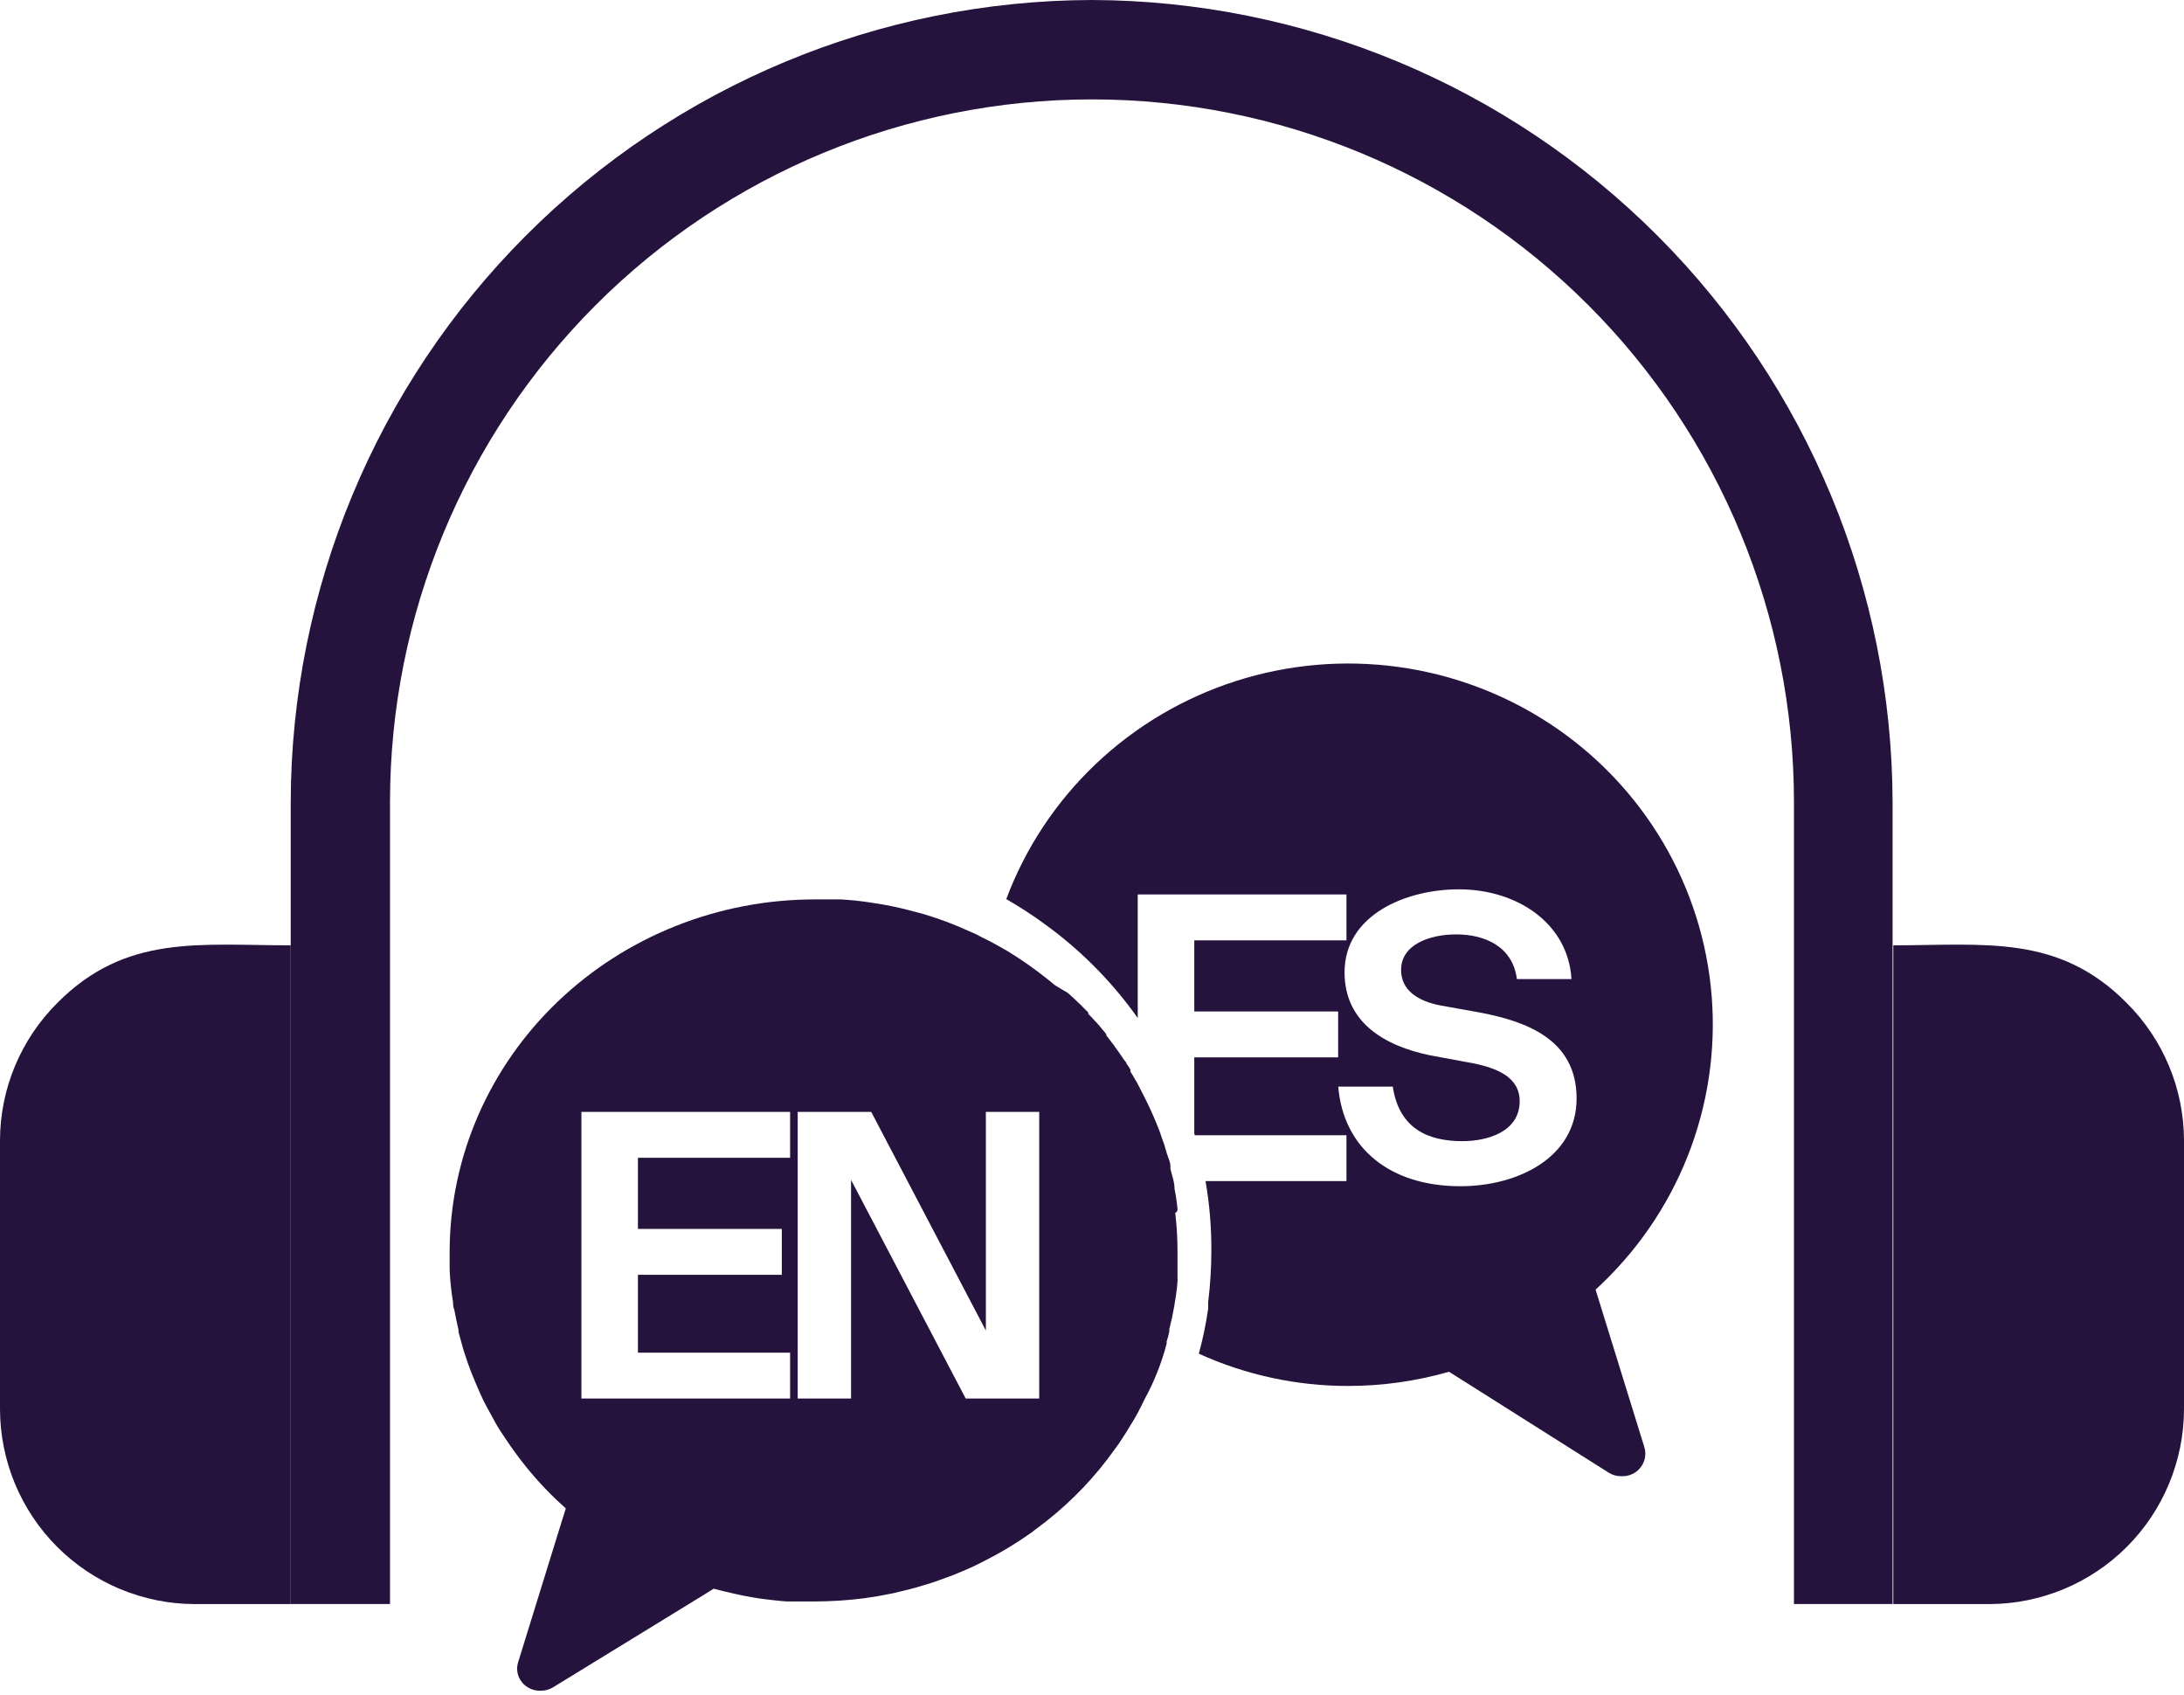
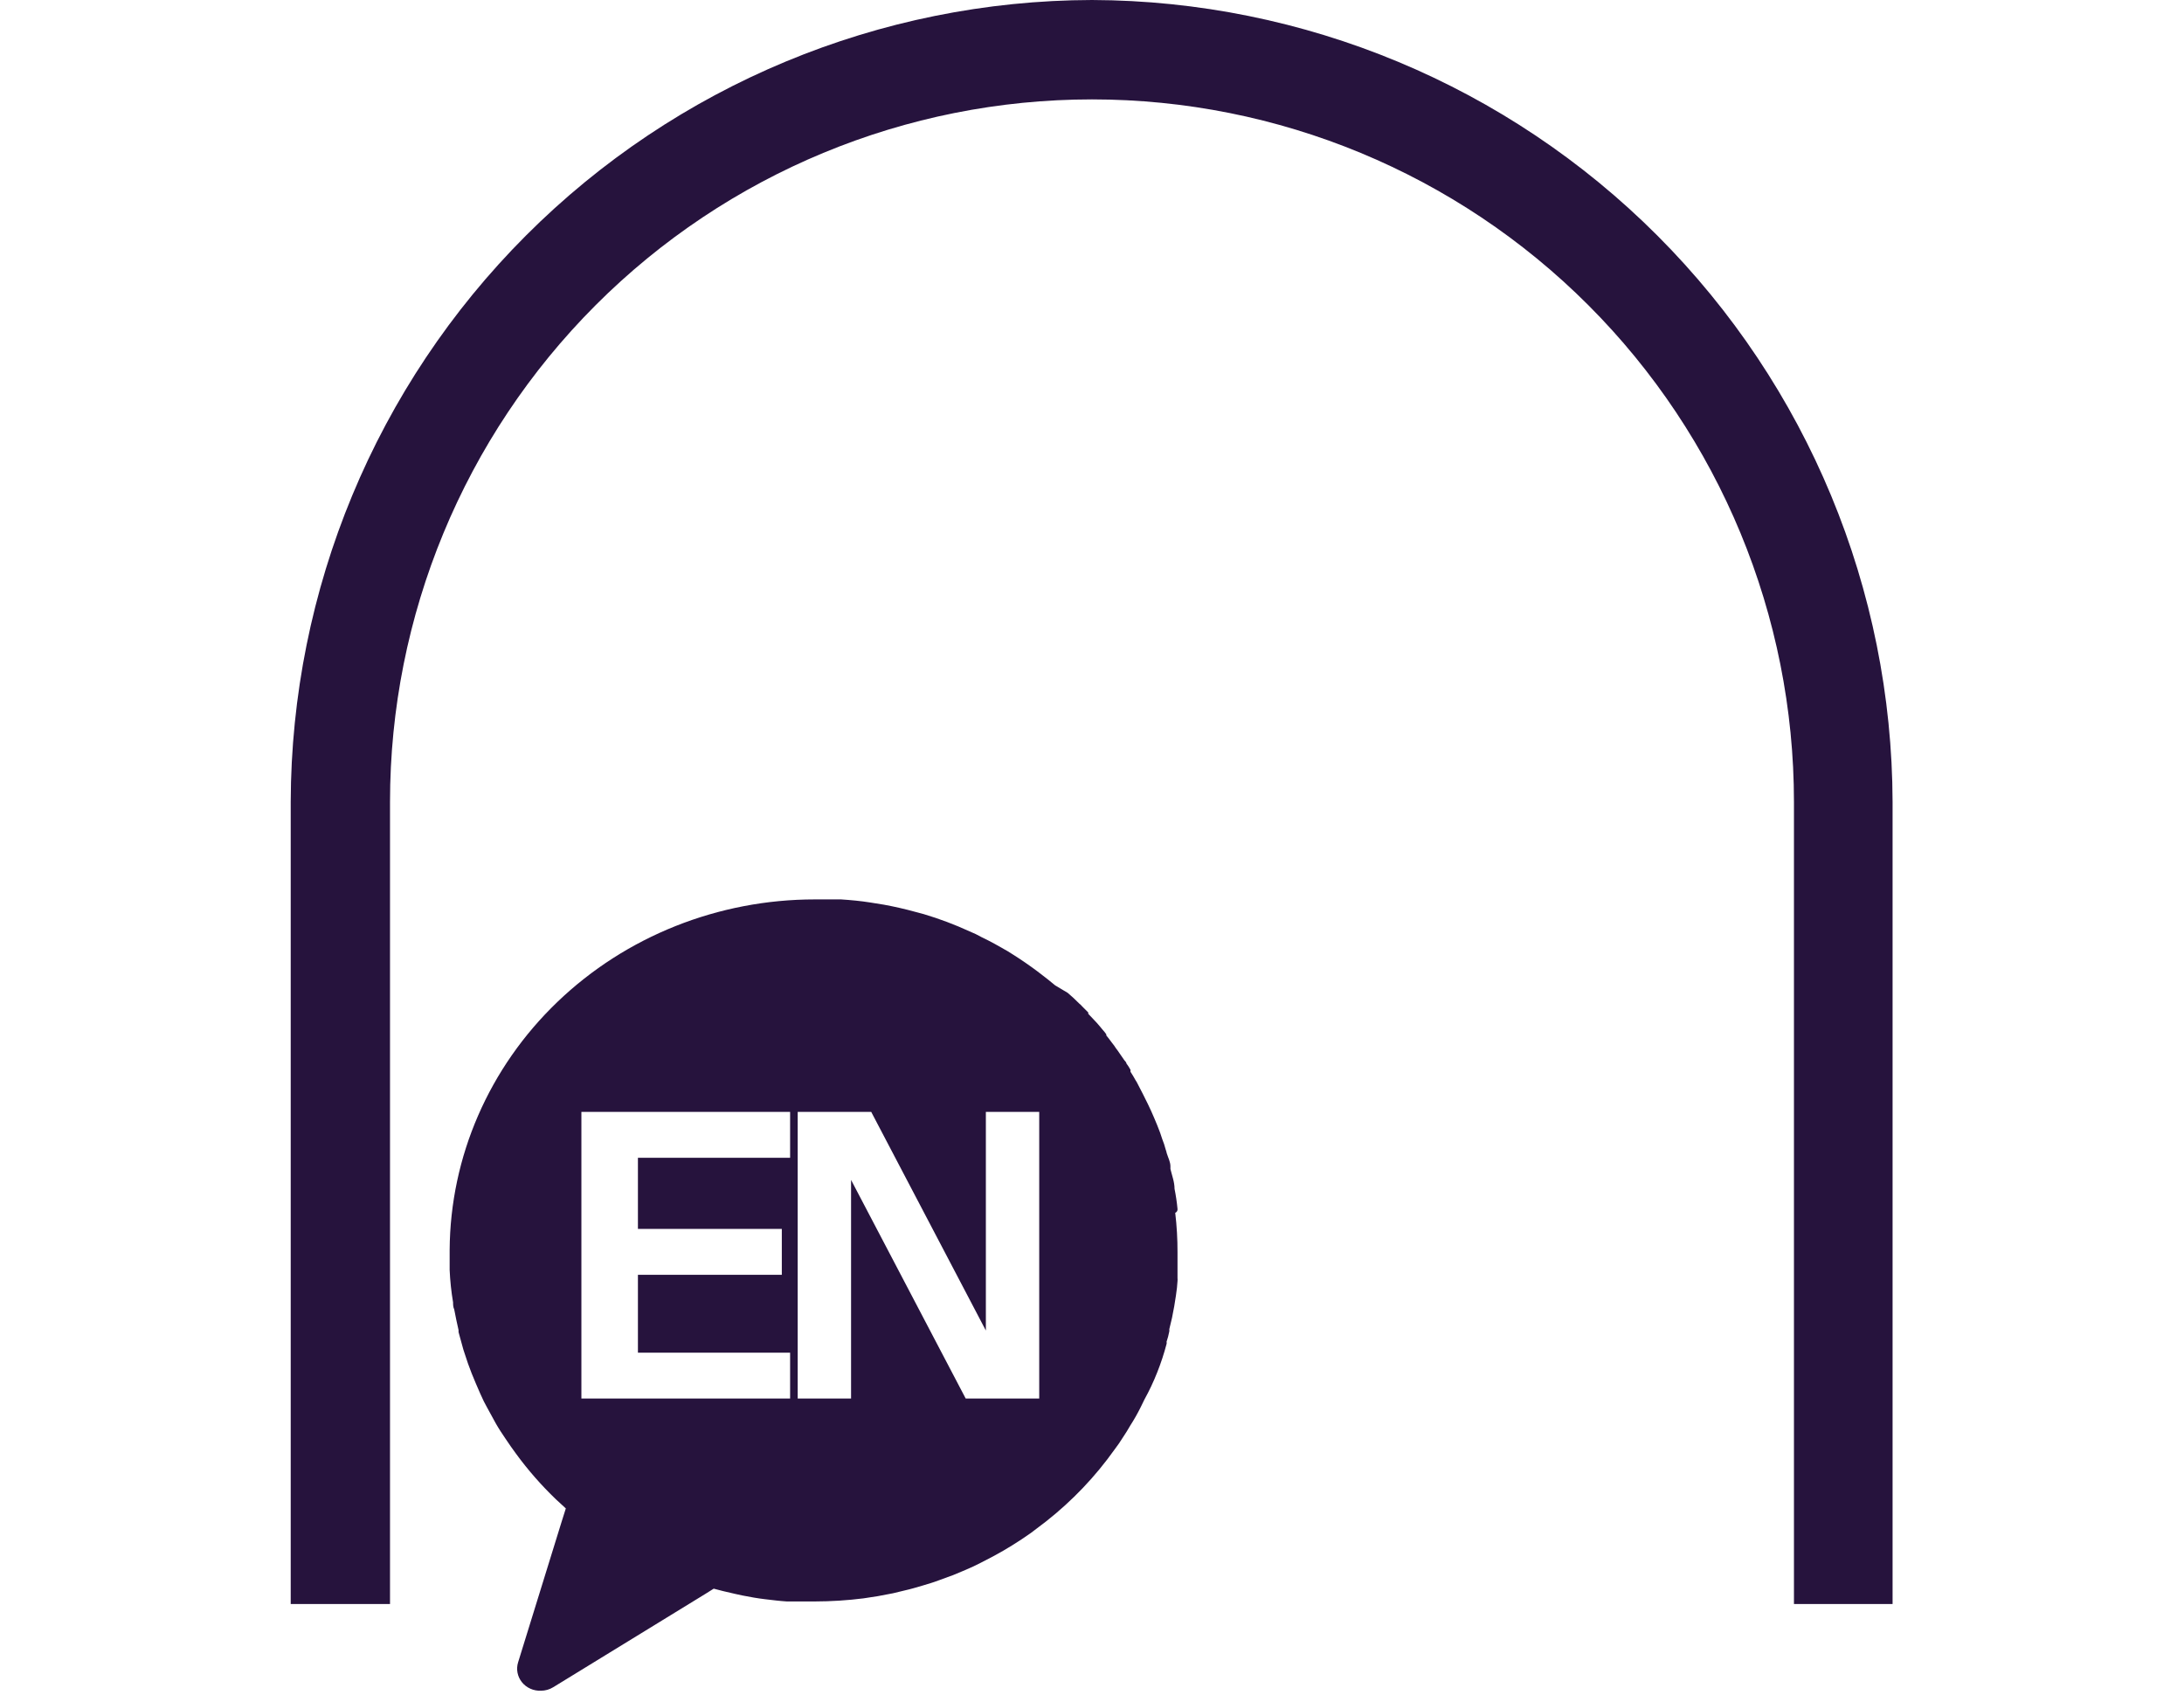
<svg xmlns="http://www.w3.org/2000/svg" width="442" height="343" viewBox="0 0 442 343" fill="none">
-   <path d="M250.118 137.816C260.729 134.415 271.98 133.44 283.026 134.962C294.073 136.485 304.626 140.466 313.895 146.607C323.163 152.748 330.905 160.889 336.537 170.417C342.17 179.946 345.547 190.614 346.415 201.621C347.283 212.627 345.619 223.685 341.549 233.963C337.478 244.242 331.107 253.473 322.914 260.963L332.783 292.828C332.998 293.526 333.04 294.265 332.906 294.983C332.773 295.701 332.467 296.376 332.016 296.953C331.564 297.529 330.979 297.99 330.311 298.297C329.642 298.604 328.907 298.749 328.171 298.717C327.24 298.742 326.324 298.487 325.542 297.987L293.259 277.581C286.62 279.487 279.741 280.455 272.828 280.457C262.401 280.463 252.096 278.236 242.621 273.928C243.444 270.927 244.075 267.878 244.512 264.798V263.474C244.938 260.021 245.153 256.545 245.157 253.066C245.177 248.338 244.781 243.632 243.98 239H272.498V229.72H241.806C241.771 229.602 241.734 229.485 241.698 229.367V213.96H270.817V204.68H241.698V190.28H272.498V181H230.258V205.998C225.394 199.131 219.474 193.027 212.689 187.921L211.629 187.146C209.078 185.254 206.413 183.515 203.65 181.941C207.523 171.588 213.716 162.239 221.765 154.596C229.813 146.954 239.508 141.217 250.118 137.816ZM295.232 179.96C284.593 179.961 272.113 185.08 272.113 196.76C272.113 206.84 280.113 211.64 289.473 213.56L296.833 214.92C302.993 215.96 307.553 217.96 307.553 222.84C307.553 229 301.073 230.92 295.953 230.92C289.073 230.92 283.153 228.44 281.873 219.88H270.833C271.873 232.36 281.313 240.04 295.553 240.04C307.233 240.04 319.073 234.2 319.073 222.28C319.073 210.2 308.672 206.6 299.232 204.84L291.633 203.48C286.913 202.6 283.553 200.36 283.553 196.28C283.553 191.08 289.393 189.08 294.753 189.08C300.193 189.08 306.113 191.32 306.993 198.12H318.033C317.393 187 307.232 179.96 295.232 179.96Z" fill="#26133D" />
  <path d="M170.219 182C172.205 182.134 174.191 182.313 176.131 182.625L178.902 183.07C181.073 183.472 183.245 183.963 185.323 184.543L186.986 184.988C190.148 185.933 193.236 187.096 196.225 188.468C197.083 188.815 197.916 189.217 198.719 189.672C200.52 190.519 202.229 191.5 203.938 192.481L205.001 193.151C206.71 194.222 208.374 195.381 209.99 196.585L212.068 198.191L213.547 199.396L216.087 200.912C216.872 201.581 217.657 202.295 218.442 203.098C218.65 203.253 218.836 203.433 218.997 203.633L220.244 204.882V205.149L221.261 206.22C221.769 206.755 222.276 207.29 222.738 207.87L223.062 208.271C223.365 208.593 223.643 208.936 223.894 209.297V209.521L224.494 210.278L225.095 211.081C225.367 211.405 225.614 211.748 225.834 212.107C225.968 212.263 226.092 212.426 226.203 212.598L227.496 214.472C227.635 214.695 227.958 214.917 227.958 215.185C228.268 215.595 228.547 216.028 228.79 216.479C228.805 216.612 228.805 216.747 228.79 216.88C229.159 217.415 229.482 217.995 229.806 218.574C229.893 218.687 229.971 218.807 230.037 218.932C230.822 220.404 231.839 222.455 232.301 223.392C232.763 224.328 233.178 225.265 233.594 226.246C234.009 227.227 234.425 228.209 234.795 229.234L235.21 230.483C235.489 231.166 235.721 231.867 235.903 232.58C236.002 232.841 236.078 233.11 236.134 233.383C236.411 234.275 236.873 235.123 236.873 236.015V236.55C237.196 237.888 237.705 239.182 237.705 240.564C237.976 241.907 238.177 243.261 238.306 244.623C238.33 244.787 238.298 244.955 238.215 245.1C238.131 245.245 238.001 245.359 237.844 245.426C238.16 248.076 238.314 250.742 238.306 253.41V258.628C238.327 258.836 238.327 259.045 238.306 259.253C238.259 260.234 238.166 260.858 237.981 262.196C237.797 263.534 237.52 265.096 237.196 266.657L236.643 268.977C236.664 269.124 236.664 269.274 236.643 269.422C236.507 270.132 236.321 270.833 236.088 271.519C236.134 271.664 236.134 271.82 236.088 271.965C235.575 273.917 234.943 275.839 234.194 277.719C233.453 279.598 232.589 281.431 231.607 283.205L230.868 284.721C230.233 286.007 229.524 287.258 228.743 288.468C228.281 289.27 227.774 290.118 227.22 290.921C226.727 291.724 226.172 292.526 225.557 293.329C221.68 298.79 217.014 303.687 211.699 307.87L208.65 310.189C206.213 311.915 203.667 313.494 201.028 314.917L198.534 316.211C197.518 316.746 196.456 317.237 195.394 317.683L192.945 318.709L189.896 319.824C188.834 320.226 187.91 320.493 186.709 320.85C185.508 321.206 184.307 321.563 183.106 321.831L180.704 322.411L177.655 322.99L174.745 323.437C171.483 323.847 168.196 324.056 164.906 324.062H159.226C157.794 323.972 156.407 323.794 154.883 323.615C153.359 323.437 151.834 323.169 150.264 322.856L148.832 322.545L146.338 321.965L144.443 321.474L142.734 322.545L111.971 341.412C111.227 341.876 110.361 342.123 109.477 342.125C108.739 342.156 108.004 342.016 107.334 341.716C106.664 341.416 106.078 340.966 105.626 340.402C105.174 339.839 104.868 339.178 104.734 338.477C104.601 337.775 104.643 337.053 104.857 336.371L113.68 307.87L114.512 305.238L112.525 303.41C109.558 300.565 106.853 297.475 104.441 294.177C103.702 293.196 103.01 292.169 102.317 291.144C101.625 290.118 100.932 289.092 100.331 288.021C99.731 286.951 99.083 285.747 98.575 284.811C98.067 283.874 97.79 283.383 97.189 282C96.589 280.618 95.943 279.146 95.435 277.853C94.927 276.559 94.465 275.265 94.049 273.927L93.772 273.08L92.802 269.556V269.154C92.478 267.772 92.201 266.389 91.924 264.962C91.693 264.471 91.693 263.98 91.693 263.534C91.326 261.364 91.094 259.174 91 256.978V252.919C91.122 234.069 98.963 216.031 112.81 202.744C126.656 189.457 145.385 182 164.906 182H170.219ZM117.664 225V283H159.904V273.72H129.104V257.96H158.224V248.68H129.104V234.28H159.904V225H117.664ZM161.439 225V283H172.239V238.76L195.439 283H210.319V225H199.52V269.24L176.319 225H161.439Z" fill="#26133D" />
-   <path d="M58.836 191.291V324.593H39.397C28.957 324.566 18.952 320.403 11.569 313.014C4.187 305.626 0.027 295.613 0 285.164V230.72C0.038 220.304 4.2 210.328 11.573 202.977C25.433 189.002 40.264 191.291 58.836 191.291Z" fill="#26133D" />
-   <path d="M383.164 191.291V324.593H402.603C413.043 324.566 423.048 320.403 430.431 313.014C437.813 305.626 441.973 295.613 442 285.164V230.72C441.962 220.304 437.801 210.328 430.427 202.977C416.602 189.002 401.737 191.291 383.164 191.291Z" fill="#26133D" />
  <path fill-rule="evenodd" clip-rule="evenodd" d="M220.997 0C178.023 0.11 136.839 17.244 106.452 47.656C76.064 78.068 58.944 119.284 58.834 162.293V324.587H78.931V191.284V162.293C78.931 124.585 93.899 88.421 120.541 61.757C147.184 35.093 183.319 20.113 220.997 20.113C258.675 20.113 294.81 35.093 321.453 61.757C348.095 88.421 363.063 124.585 363.063 162.293V324.587H383.022V162.293C382.912 119.308 365.811 78.113 335.453 47.705C305.095 17.297 263.948 0.146 220.997 0Z" fill="#26133D" />
</svg>